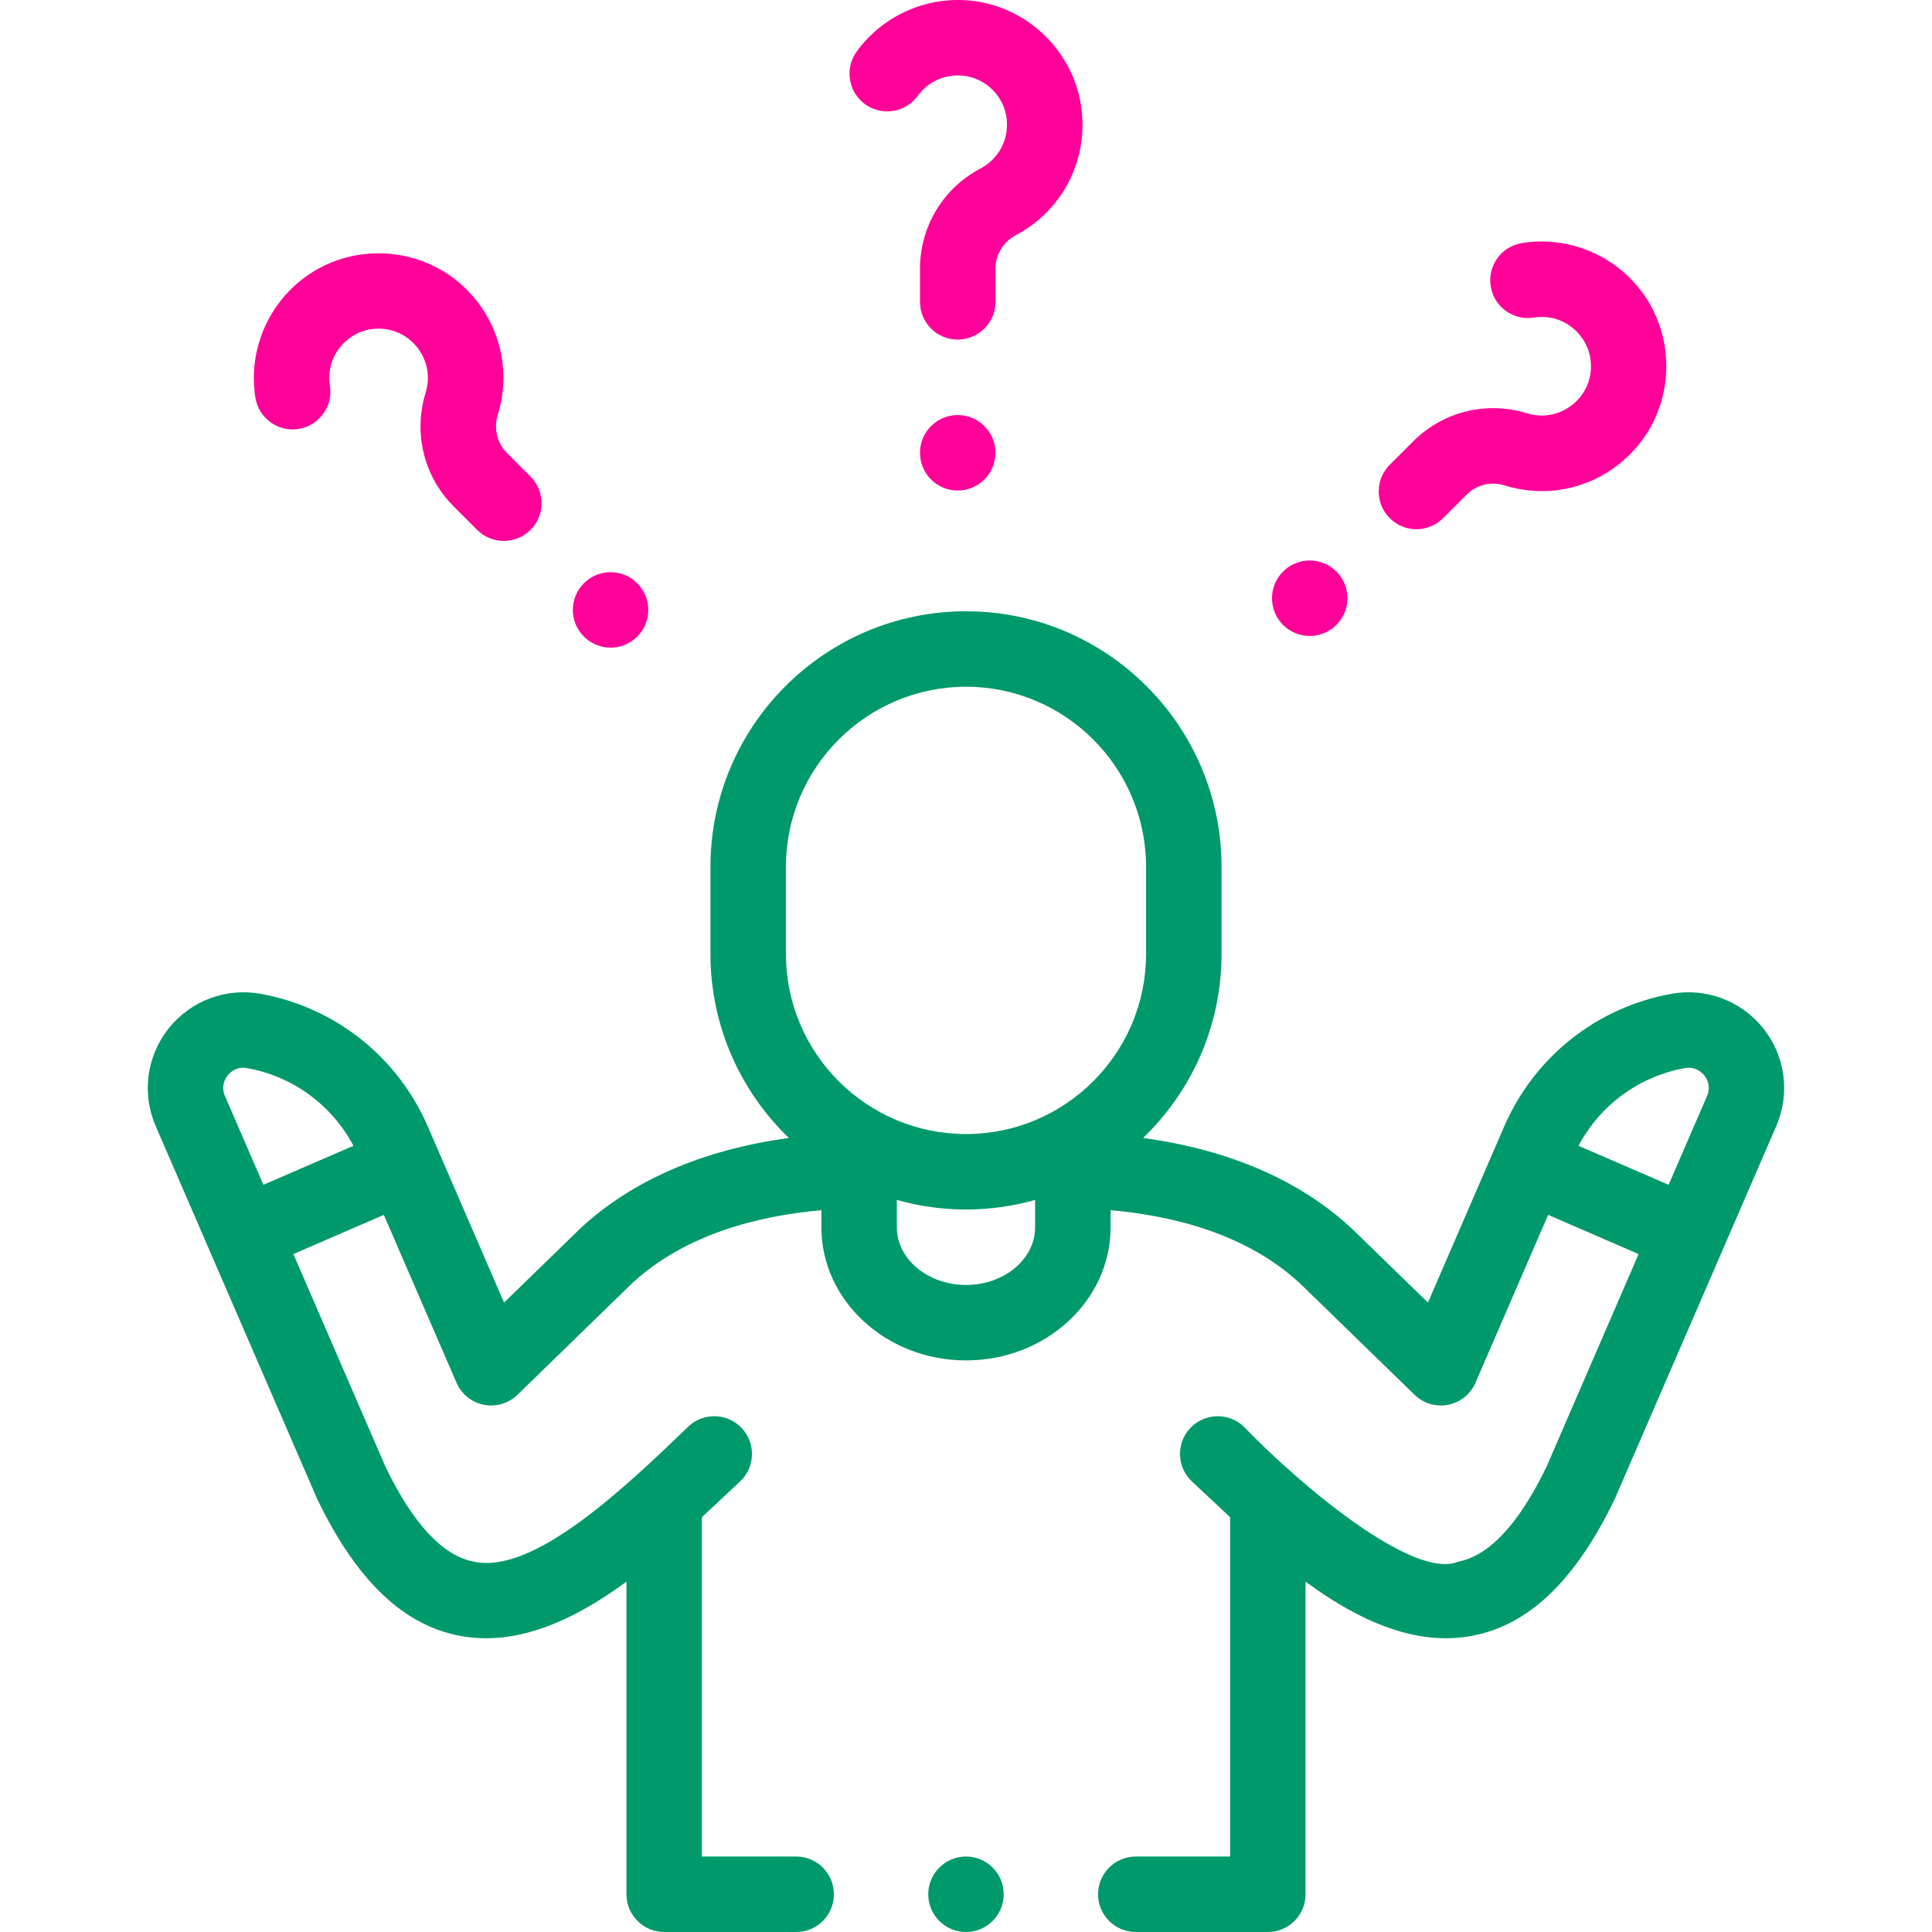
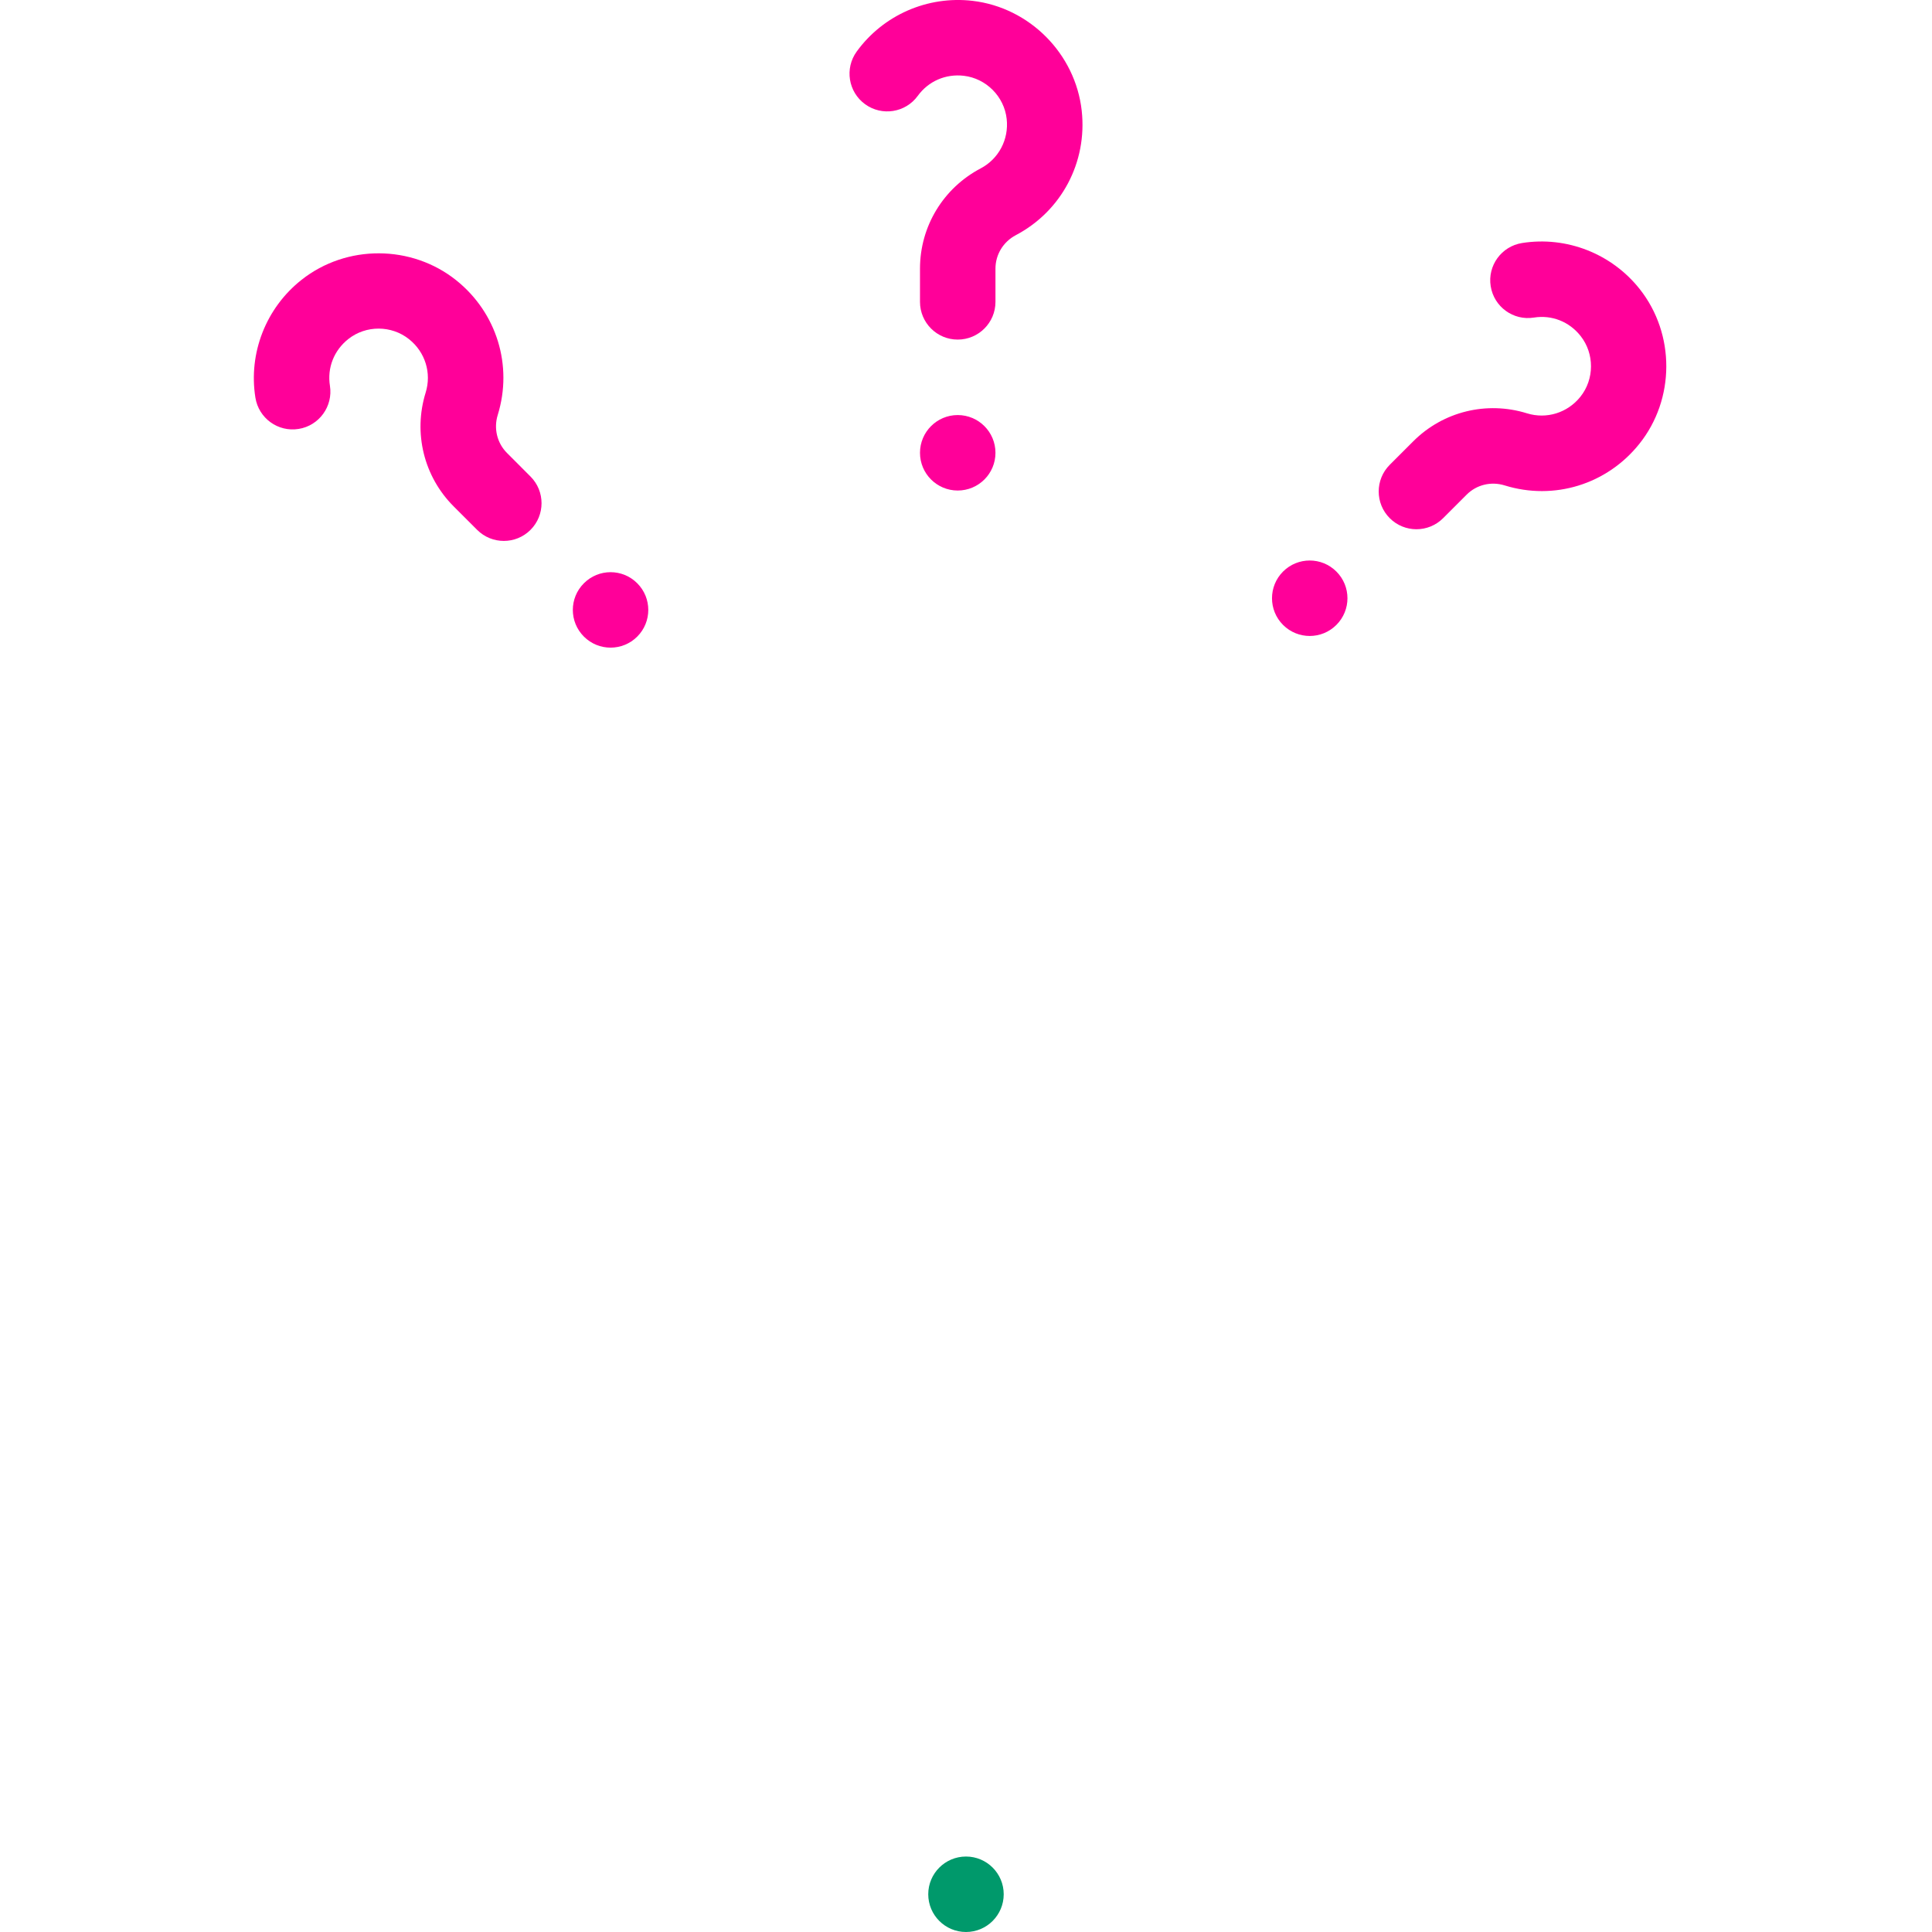
<svg xmlns="http://www.w3.org/2000/svg" width="48" height="48" viewBox="0 0 48 48" fill="none">
-   <path d="M43.812 25.554C43.266 24.866 42.39 24.535 41.526 24.691C39.672 25.026 38.119 26.259 37.371 27.987C37.258 28.247 35.641 31.984 35.477 32.362L33.601 30.538C33.596 30.533 33.592 30.529 33.587 30.525C32.301 29.325 30.527 28.561 28.399 28.273C29.6 27.117 30.349 25.495 30.349 23.701V21.537C30.349 18.035 27.501 15.187 24 15.187C20.499 15.187 17.651 18.035 17.651 21.537V23.701C17.651 25.495 18.4 27.117 19.6 28.273C17.472 28.561 15.699 29.325 14.413 30.525C14.397 30.539 12.538 32.347 12.523 32.362C12.351 31.965 10.748 28.262 10.629 27.987C9.88 26.258 8.327 25.026 6.474 24.691C5.609 24.535 4.733 24.866 4.187 25.554C3.642 26.242 3.519 27.17 3.868 27.977L5.195 31.042C5.196 31.043 5.196 31.043 5.196 31.044L7.864 37.204C7.869 37.215 7.874 37.227 7.879 37.238C8.855 39.264 10.016 40.377 11.428 40.642C12.661 40.872 14.001 40.442 15.564 39.297V47.062C15.564 47.58 15.984 48 16.502 48H19.781C20.299 48 20.718 47.58 20.718 47.062C20.718 46.545 20.299 46.125 19.781 46.125H17.439V37.694L18.386 36.807C18.764 36.453 18.783 35.859 18.429 35.482C18.075 35.104 17.482 35.085 17.104 35.439C15.473 37.016 13.238 39.121 11.773 38.799C11.002 38.654 10.263 37.862 9.577 36.441L7.289 31.157L9.536 30.183L11.342 34.354C11.464 34.636 11.718 34.841 12.02 34.901C12.323 34.961 12.635 34.868 12.856 34.653L15.698 31.889C17.025 30.656 18.856 30.204 20.407 30.067V30.493C20.407 32.316 22.019 33.799 24 33.799C25.981 33.799 27.592 32.316 27.592 30.493V30.067C29.143 30.204 30.975 30.656 32.301 31.889L35.144 34.653C35.365 34.868 35.677 34.961 35.979 34.901C36.282 34.841 36.535 34.636 36.658 34.354L38.463 30.183L40.711 31.157L38.423 36.441C37.736 37.861 36.998 38.654 36.227 38.799C35.113 39.269 32.273 36.869 30.896 35.439C30.518 35.085 29.925 35.104 29.57 35.482C29.216 35.859 29.236 36.453 29.614 36.807L30.561 37.694V46.125H28.219C27.701 46.125 27.281 46.545 27.281 47.062C27.281 47.58 27.701 48 28.219 48H31.498C32.016 48 32.436 47.58 32.436 47.062V39.297C33.999 40.442 35.339 40.872 36.571 40.642C37.984 40.378 39.145 39.264 40.12 37.238C41.013 35.182 43.269 29.965 44.131 27.976C44.48 27.17 44.358 26.242 43.812 25.554ZM5.656 26.719C5.705 26.657 5.833 26.527 6.043 26.527C6.074 26.527 6.106 26.53 6.14 26.537C7.278 26.742 8.246 27.456 8.781 28.467L6.544 29.436L5.589 27.231C5.481 26.982 5.6 26.79 5.656 26.719ZM19.526 21.537C19.526 19.069 21.533 17.062 24 17.062C26.467 17.062 28.474 19.069 28.474 21.537V23.701C28.474 26.168 26.467 28.175 24 28.175C21.533 28.175 19.526 26.168 19.526 23.701V21.537ZM24 31.924C23.053 31.924 22.282 31.282 22.282 30.493V29.812C22.829 29.966 23.405 30.05 24 30.05C24.595 30.05 25.171 29.966 25.717 29.812V30.493C25.717 31.282 24.947 31.924 24 31.924ZM41.859 26.537C42.126 26.488 42.287 26.648 42.343 26.719C42.4 26.79 42.519 26.982 42.411 27.231L41.456 29.436L39.218 28.467C39.754 27.455 40.722 26.742 41.859 26.537Z" fill="#00996B" />
  <path d="M24 48C24.517 48 24.937 47.58 24.937 47.062C24.937 46.545 24.517 46.125 24 46.125C23.482 46.125 23.062 46.545 23.062 47.062C23.062 47.58 23.482 48 24 48Z" fill="#00996B" />
  <path d="M21.493 2.589C21.912 2.893 22.498 2.8 22.802 2.381C23.067 2.017 23.494 1.83 23.946 1.883C24.502 1.948 24.95 2.399 25.011 2.956C25.067 3.465 24.813 3.947 24.364 4.184C23.434 4.673 22.857 5.627 22.857 6.674V7.5C22.857 8.017 23.277 8.437 23.794 8.437C24.312 8.437 24.732 8.017 24.732 7.5V6.674C24.732 6.325 24.926 6.007 25.237 5.843C26.373 5.245 27.016 4.031 26.875 2.75C26.718 1.334 25.578 0.187 24.164 0.021C23.046 -0.11 21.943 0.373 21.285 1.28C20.981 1.699 21.074 2.285 21.493 2.589Z" fill="#FF0099" />
  <path d="M23.794 12.187C24.312 12.187 24.732 11.768 24.732 11.25C24.732 10.732 24.312 10.312 23.794 10.312C23.277 10.312 22.857 10.732 22.857 11.25C22.857 11.768 23.277 12.187 23.794 12.187Z" fill="#FF0099" />
  <path d="M7.418 10.657C7.929 10.576 8.278 10.095 8.197 9.584C8.126 9.139 8.297 8.705 8.654 8.423C9.092 8.076 9.728 8.078 10.165 8.429C10.565 8.749 10.726 9.269 10.575 9.755C10.264 10.758 10.531 11.841 11.271 12.581L11.855 13.165C12.038 13.348 12.278 13.439 12.518 13.439C12.757 13.439 12.997 13.348 13.18 13.165C13.546 12.799 13.546 12.205 13.18 11.839L12.597 11.255C12.35 11.008 12.262 10.646 12.366 10.31C12.746 9.084 12.342 7.771 11.337 6.965C10.225 6.075 8.608 6.069 7.491 6.953C6.608 7.65 6.169 8.772 6.345 9.878C6.426 10.39 6.907 10.739 7.418 10.657Z" fill="#FF0099" />
  <path d="M15.832 15.816C16.198 15.45 16.198 14.857 15.832 14.491C15.466 14.124 14.873 14.124 14.507 14.491C14.14 14.857 14.14 15.45 14.507 15.816C14.873 16.182 15.466 16.182 15.832 15.816Z" fill="#FF0099" />
  <path d="M35.191 13.149C35.431 13.149 35.671 13.057 35.854 12.874L36.438 12.29C36.684 12.043 37.046 11.955 37.383 12.06C38.609 12.44 39.922 12.036 40.727 11.03C41.618 9.919 41.623 8.301 40.74 7.184C40.042 6.301 38.921 5.862 37.814 6.038C37.303 6.12 36.954 6.6 37.036 7.111C37.117 7.623 37.598 7.972 38.109 7.89C38.554 7.819 38.987 7.99 39.269 8.347C39.616 8.786 39.614 9.421 39.264 9.858C38.944 10.258 38.423 10.419 37.938 10.269C36.935 9.957 35.852 10.224 35.112 10.964L34.528 11.548C34.162 11.914 34.162 12.508 34.528 12.874C34.711 13.057 34.951 13.149 35.191 13.149Z" fill="#FF0099" />
  <path d="M33.202 15.526C33.569 15.16 33.569 14.566 33.202 14.2C32.836 13.834 32.243 13.834 31.877 14.2C31.511 14.566 31.511 15.16 31.877 15.526C32.243 15.892 32.836 15.892 33.202 15.526Z" fill="#FF0099" />
</svg>